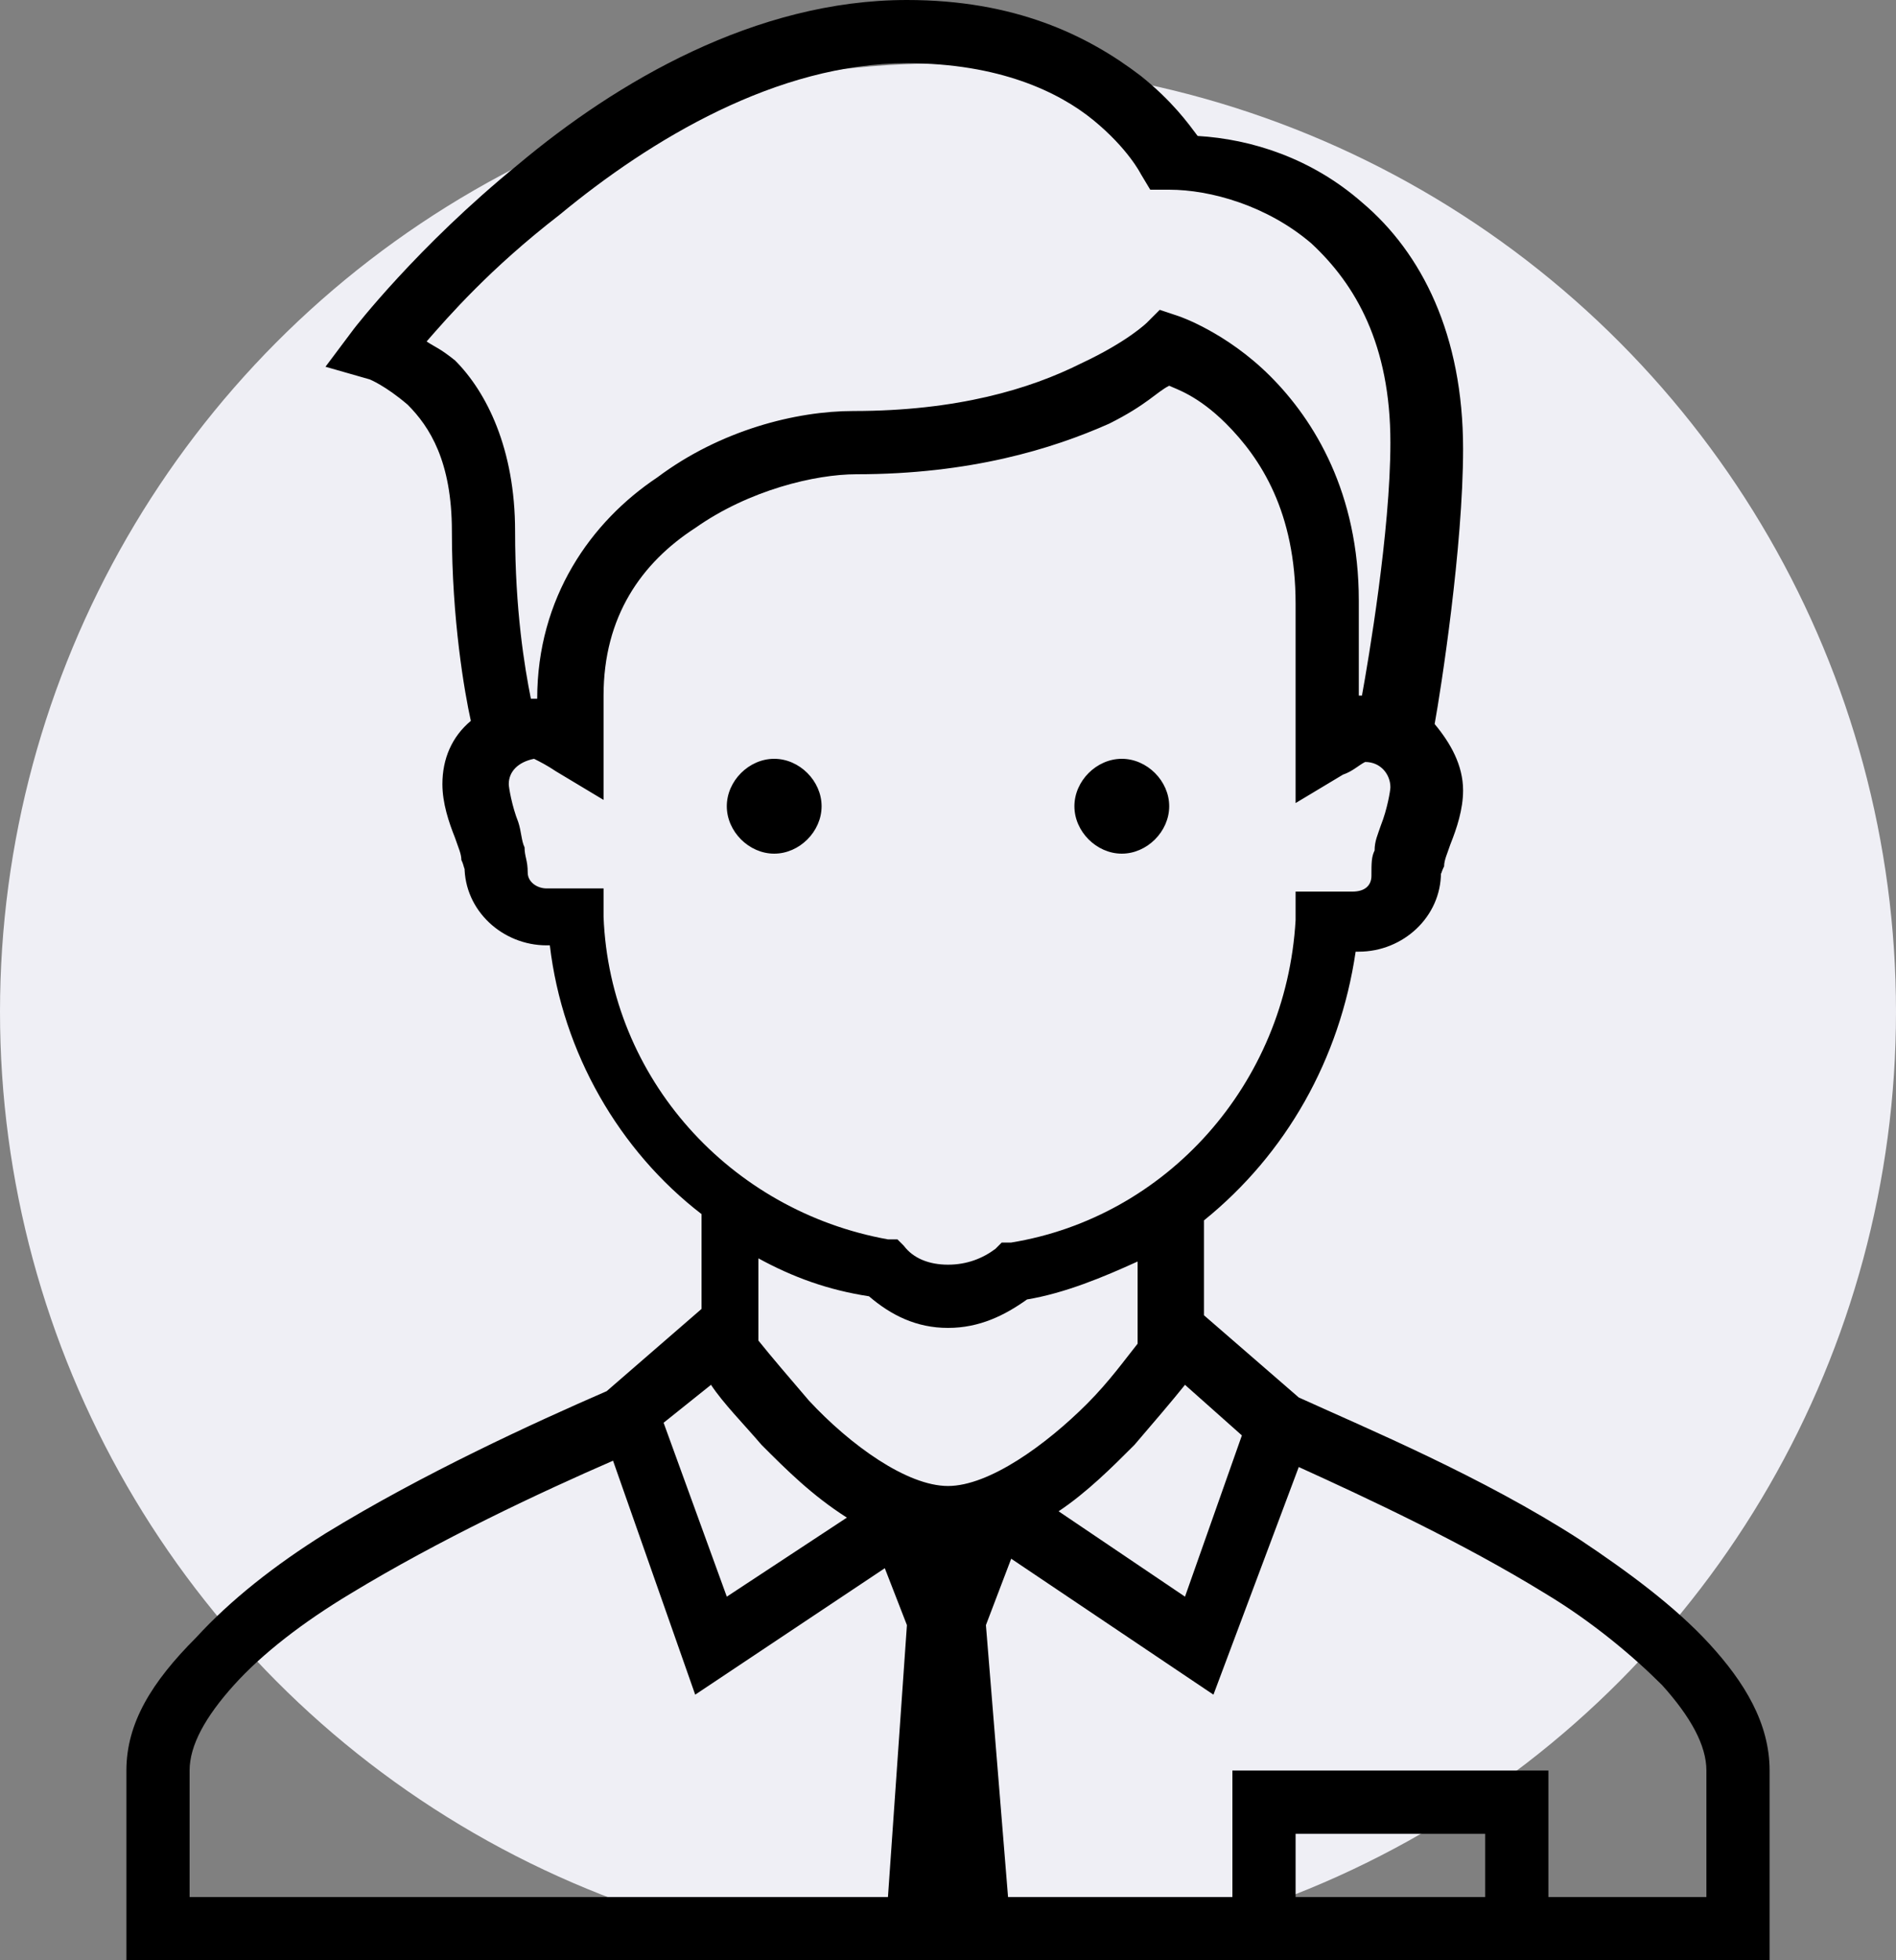
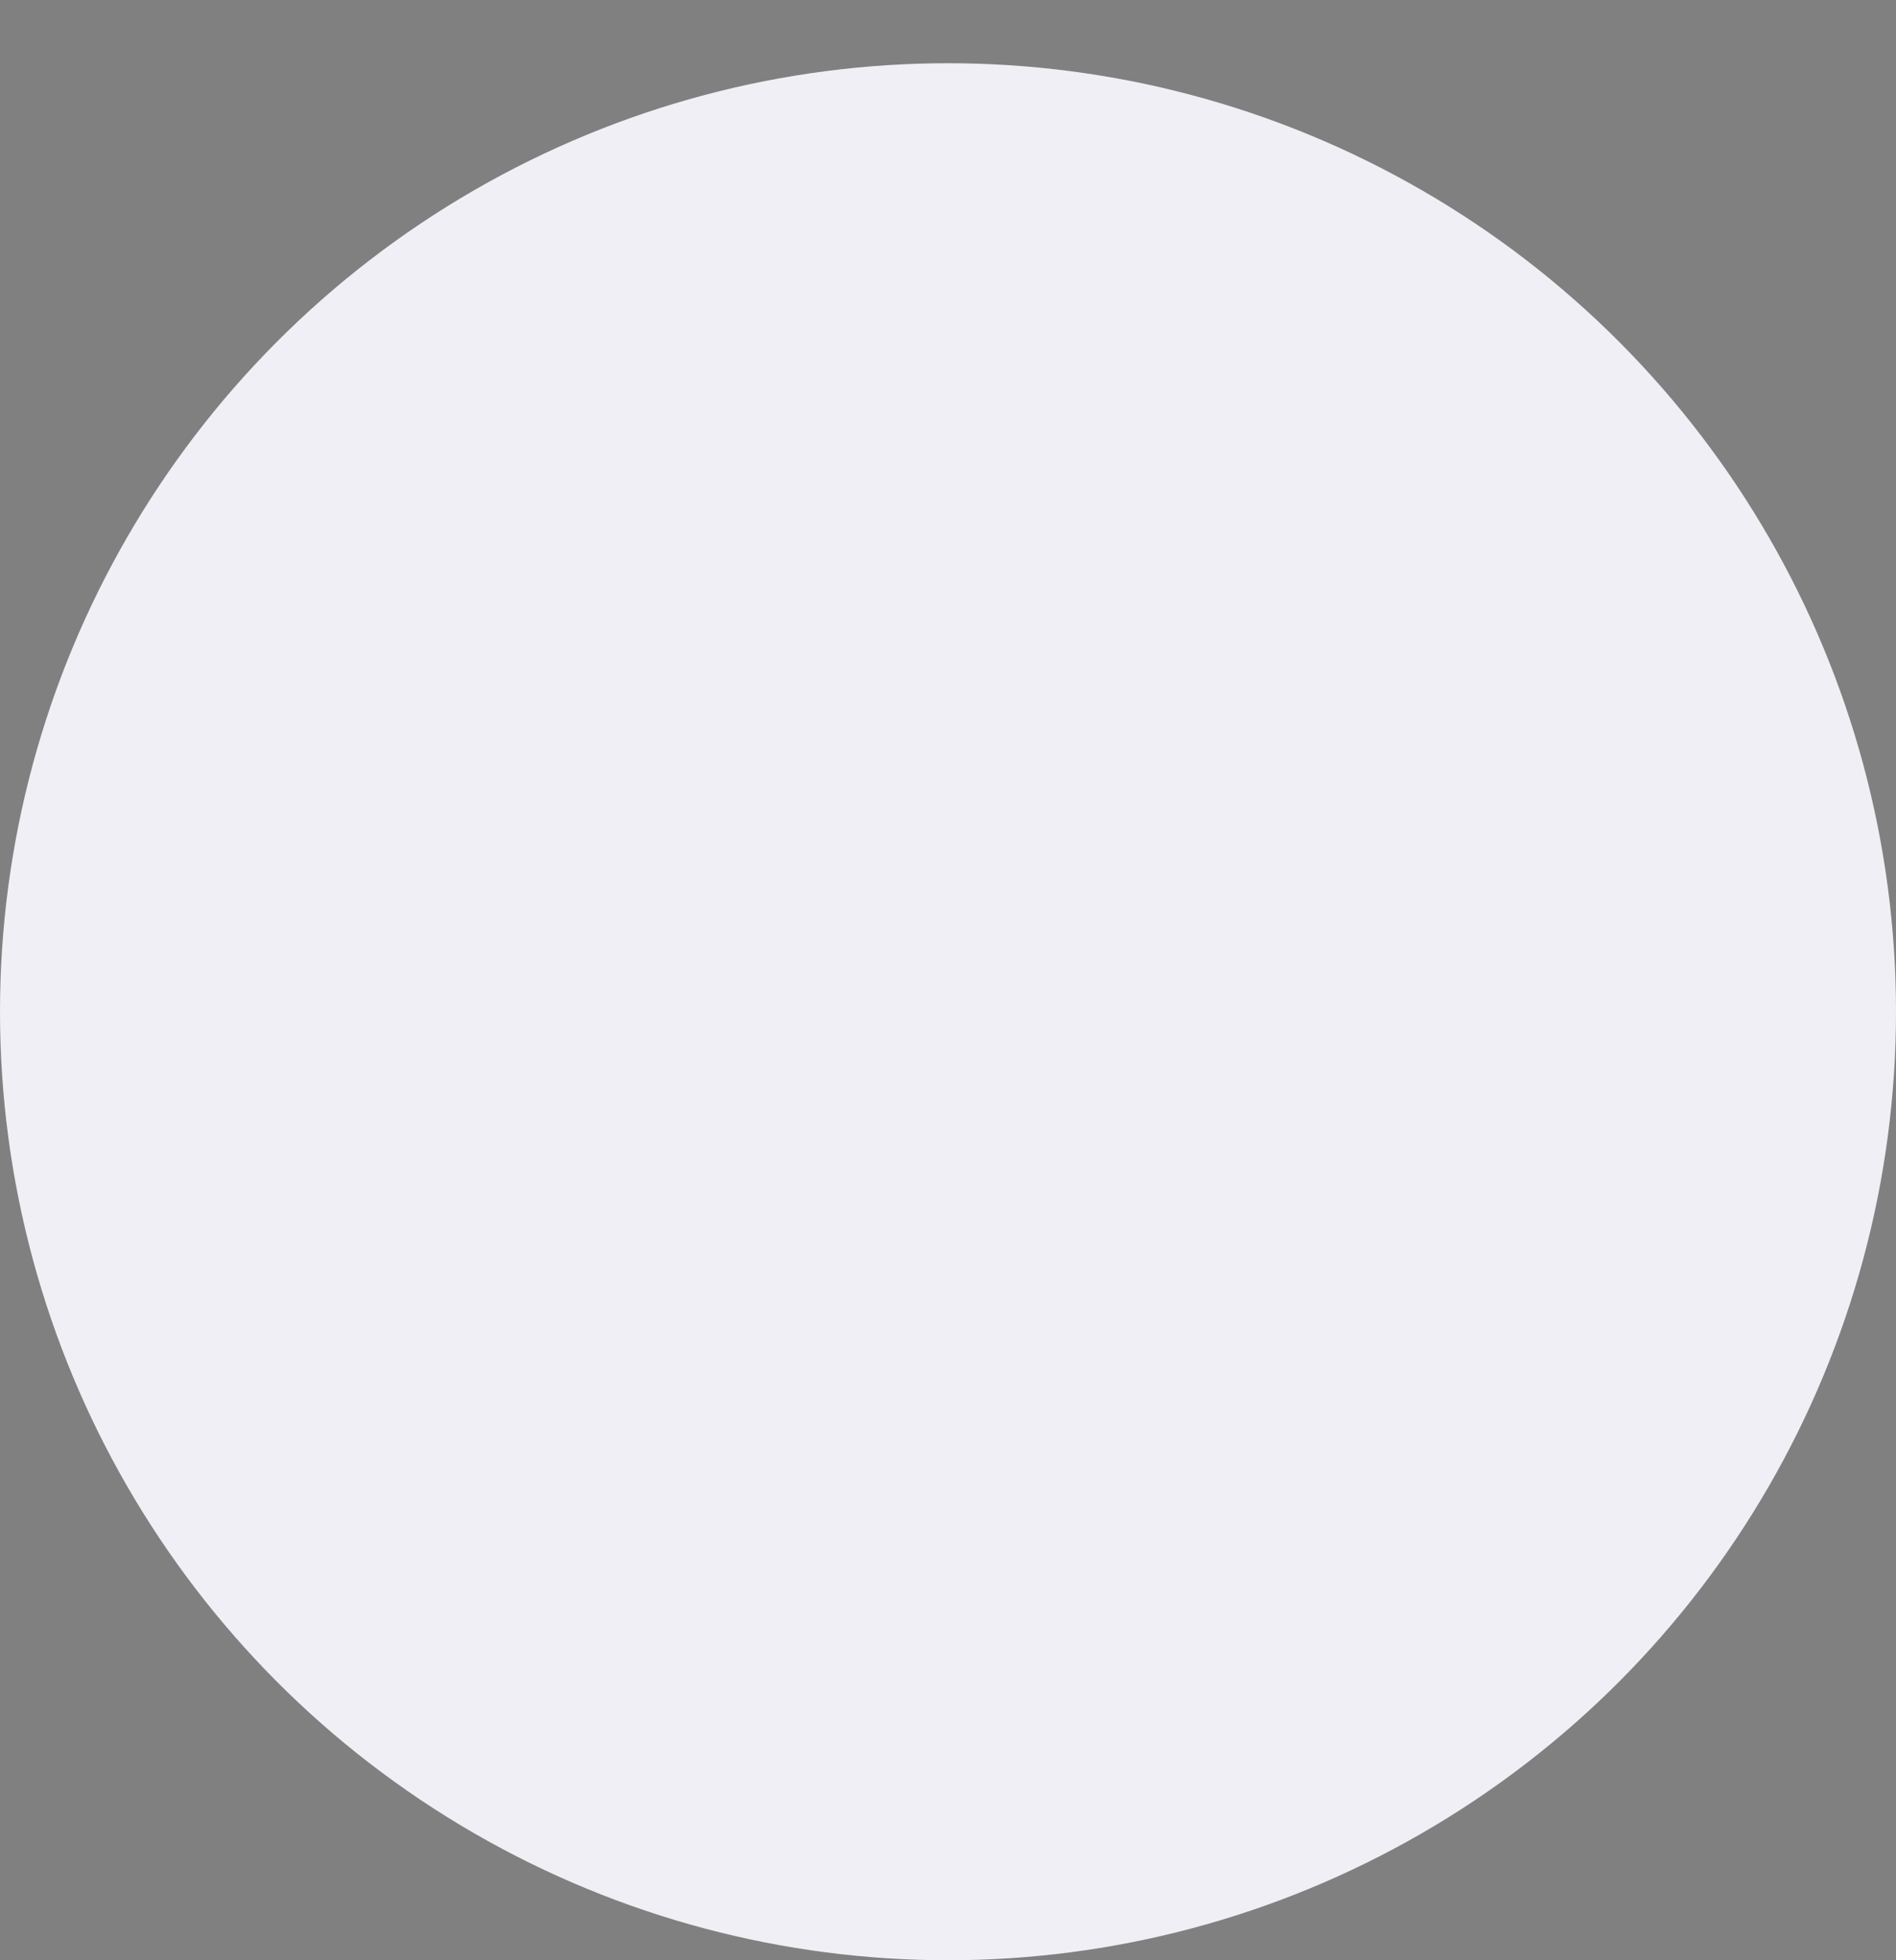
<svg xmlns="http://www.w3.org/2000/svg" width="60" height="62" viewBox="0 0 60 62" fill="none">
  <rect x="0" y="0" width="60" height="62" fill="#808080" stroke="none" />
  <circle cx="30" cy="32" r="30" fill="#EFEFF5" />
-   <path d="M28.7 0C23.9 0 19.5 2.6 16.4 5.2C13.2 7.8 11.2 10.4 11.2 10.4L10.3 11.6L11.7 12C11.7 12 12.2 12.2 12.9 12.8C13.6 13.5 14.3 14.6 14.3 16.8C14.3 19.6 14.7 21.9 14.9 22.8C14.3 23.3 14 24 14 24.8C14 25.4 14.2 26 14.4 26.5C14.5 26.8 14.6 27 14.6 27.2C14.7 27.4 14.7 27.6 14.7 27.4C14.7 28.8 15.9 29.9 17.3 29.9H17.4C17.8 33.3 19.6 36.4 22.2 38.4V41.4L19.2 44C16.9 45 13.4 46.6 10.3 48.5C8.7 49.5 7.3 50.6 6.2 51.8C4.8 53.2 4 54.5 4 56V62H56V56C56 54.5 55.2 53.2 54.1 52C53 50.8 51.5 49.7 50 48.7C46.9 46.7 43.3 45.2 41.1 44.2L38.1 41.6V38.6C40.7 36.5 42.4 33.5 42.9 30.1H43C44.4 30.1 45.6 29 45.6 27.6C45.6 27.7 45.6 27.6 45.7 27.4C45.7 27.2 45.8 27 45.9 26.7C46.1 26.2 46.3 25.6 46.3 25C46.3 24.2 45.9 23.5 45.4 22.9C45.6 21.8 46.3 17.3 46.3 14.2C46.3 10.6 45 8 43.1 6.4C41.5 5 39.6 4.4 37.9 4.3C37.6 3.9 37.1 3.2 36.1 2.4C34.4 1.1 32.1 0 28.7 0ZM28.7 2C31.6 2 33.5 2.9 34.6 3.8C35.7 4.7 36.1 5.5 36.1 5.5L36.4 6H37C38.3 6 40.1 6.5 41.5 7.7C42.9 9 44 10.9 44 14C44 16.8 43.3 20.9 43.1 22C43 22 43 22 43 22V19C43 15.6 41.6 13.3 40.2 11.9C38.8 10.5 37.3 10 37.3 10L36.7 9.8L36.3 10.2C36.3 10.2 35.7 10.8 34.2 11.5C32.6 12.3 30.3 13 27 13C25.2 13 22.8 13.6 20.8 15.1C18.7 16.5 17 18.9 17 22.1C16.9 22.1 17 22.1 16.9 22.1C16.9 22.1 16.9 22.1 16.8 22.1C16.6 21.1 16.3 19.3 16.3 16.8C16.3 14.2 15.4 12.4 14.4 11.4C13.9 11 13.8 11 13.5 10.8C14.2 10 15.5 8.5 17.7 6.8C20.6 4.4 24.6 2 28.7 2ZM37 12.2C37.2 12.3 37.9 12.5 38.8 13.4C39.9 14.5 41 16.2 41 19.1V25.4L42.5 24.5C42.8 24.4 43 24.2 43.2 24.1C43.7 24.1 44 24.5 44 24.9C44 25 43.9 25.6 43.7 26.1C43.6 26.4 43.5 26.6 43.5 26.9C43.4 27.1 43.4 27.3 43.4 27.7C43.4 28 43.2 28.2 42.8 28.2H41V29.1C40.7 34.3 36.9 38.5 32 39.3H31.7L31.5 39.5C31.1 39.8 30.6 40 30 40C29.4 40 28.9 39.8 28.6 39.4L28.4 39.2H28.1C23.1 38.3 19.3 34.1 19.1 29V28.1H17.3C17 28.1 16.7 27.9 16.7 27.6C16.7 27.2 16.6 27.1 16.6 26.8C16.5 26.6 16.5 26.3 16.4 26C16.2 25.5 16.1 24.9 16.1 24.8C16.1 24.4 16.4 24.1 16.9 24C17.1 24.1 17.3 24.2 17.6 24.4L19.1 25.3V22C19.1 19.5 20.3 17.8 22 16.7C23.7 15.5 25.8 15 27.1 15C30.7 15 33.3 14.2 35.1 13.4C36.3 12.8 36.6 12.4 37 12.2ZM24.5 24C23.7 24 23 24.7 23 25.5C23 26.3 23.7 27 24.5 27C25.3 27 26 26.3 26 25.5C26 24.7 25.3 24 24.5 24ZM35.5 24C34.7 24 34 24.7 34 25.5C34 26.3 34.7 27 35.5 27C36.3 27 37 26.3 37 25.5C37 24.7 36.3 24 35.5 24ZM24 39.8C25.1 40.4 26.2 40.8 27.5 41C28.2 41.6 29 42 30 42C31 42 31.8 41.6 32.5 41.1C33.7 40.9 34.9 40.4 36 39.9V42.5C35.6 43 35.1 43.7 34.4 44.4C33.1 45.7 31.3 47 30 47C28.7 47 26.9 45.7 25.6 44.3C25 43.6 24.4 42.9 24 42.4V39.8ZM22.5 43.8C22.9 44.4 23.5 45 24.1 45.7C24.9 46.5 25.7 47.3 26.8 48L23 50.5L21 45L22.5 43.8ZM37.5 43.8L39.3 45.4L37.5 50.5L33.5 47.8C34.4 47.2 35.2 46.4 35.9 45.7C36.5 45 37.1 44.3 37.5 43.8ZM19.4 46.2L22 53.6L28 49.6L28.7 51.4L28.1 60H6V56C6 55.2 6.5 54.3 7.4 53.3C8.3 52.3 9.6 51.3 11.1 50.4C13.9 48.7 17.1 47.2 19.4 46.2ZM41.1 46.4C43.3 47.4 46.3 48.8 48.9 50.4C50.4 51.3 51.7 52.4 52.6 53.3C53.5 54.3 54 55.2 54 56V60H49V56H39V60H31.9L31.2 51.4L32 49.3L38.4 53.6L41.1 46.4ZM41 58H47V60H41V58Z" fill="black" />
</svg>